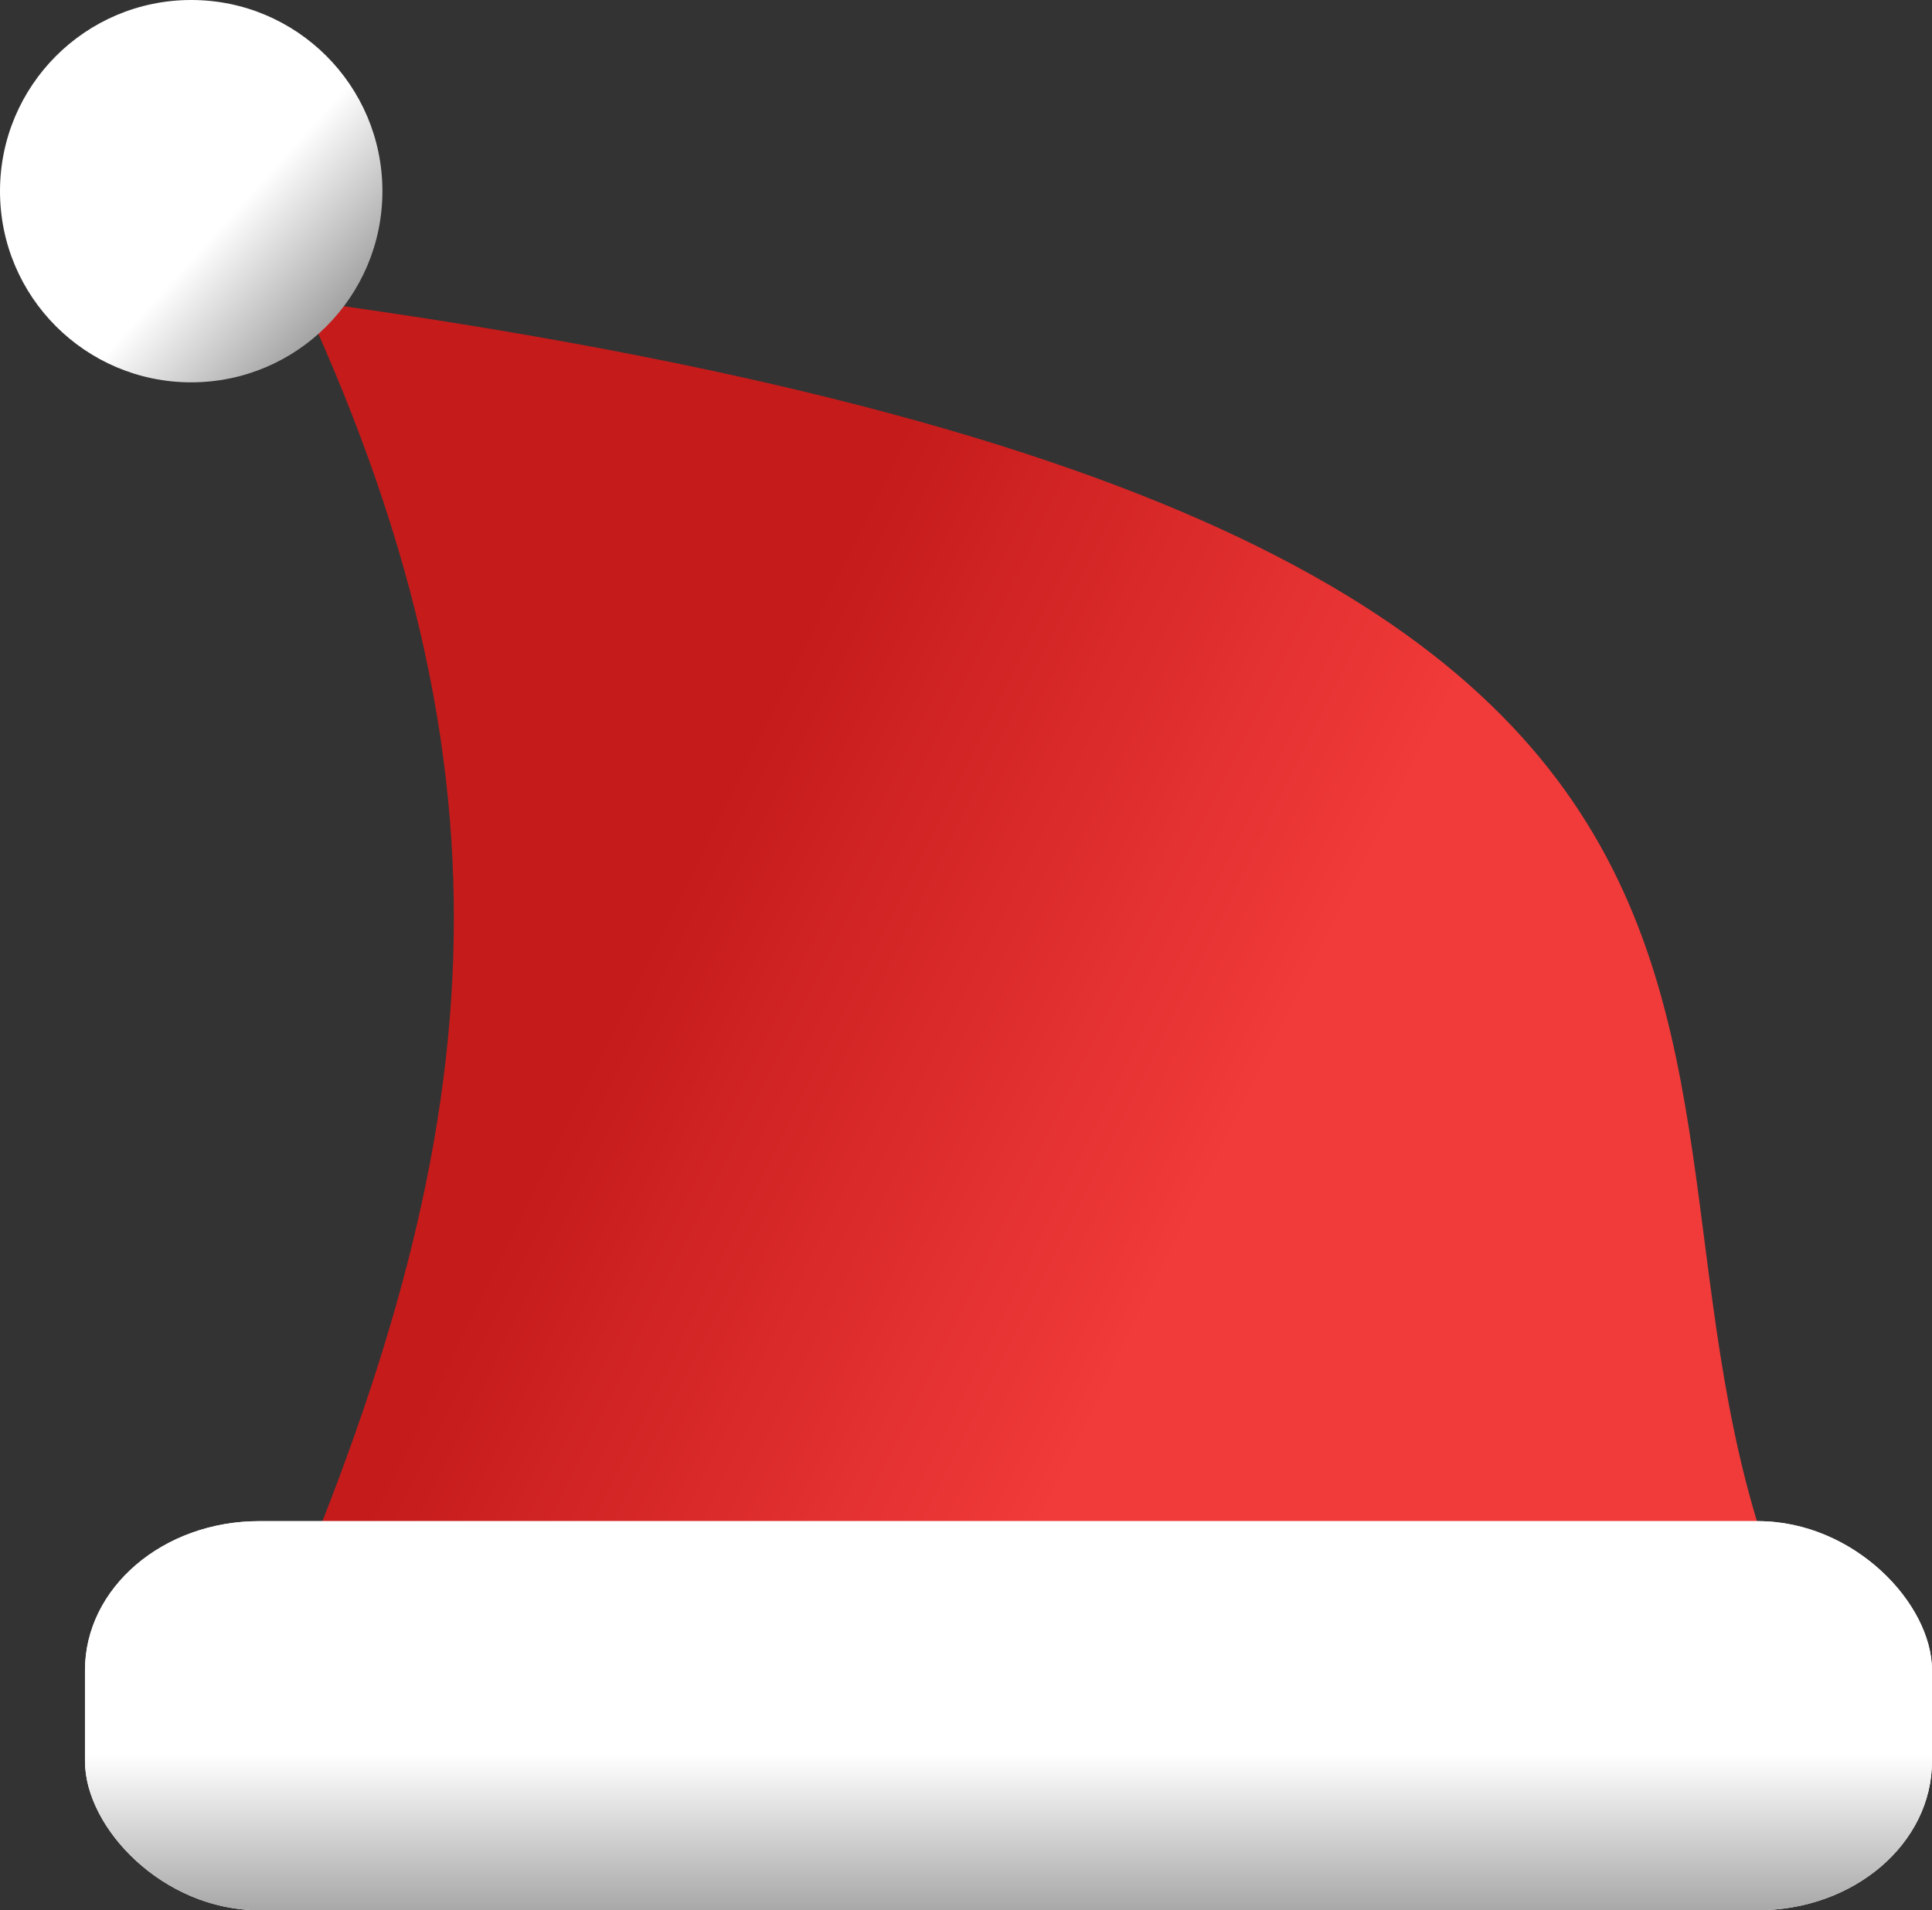
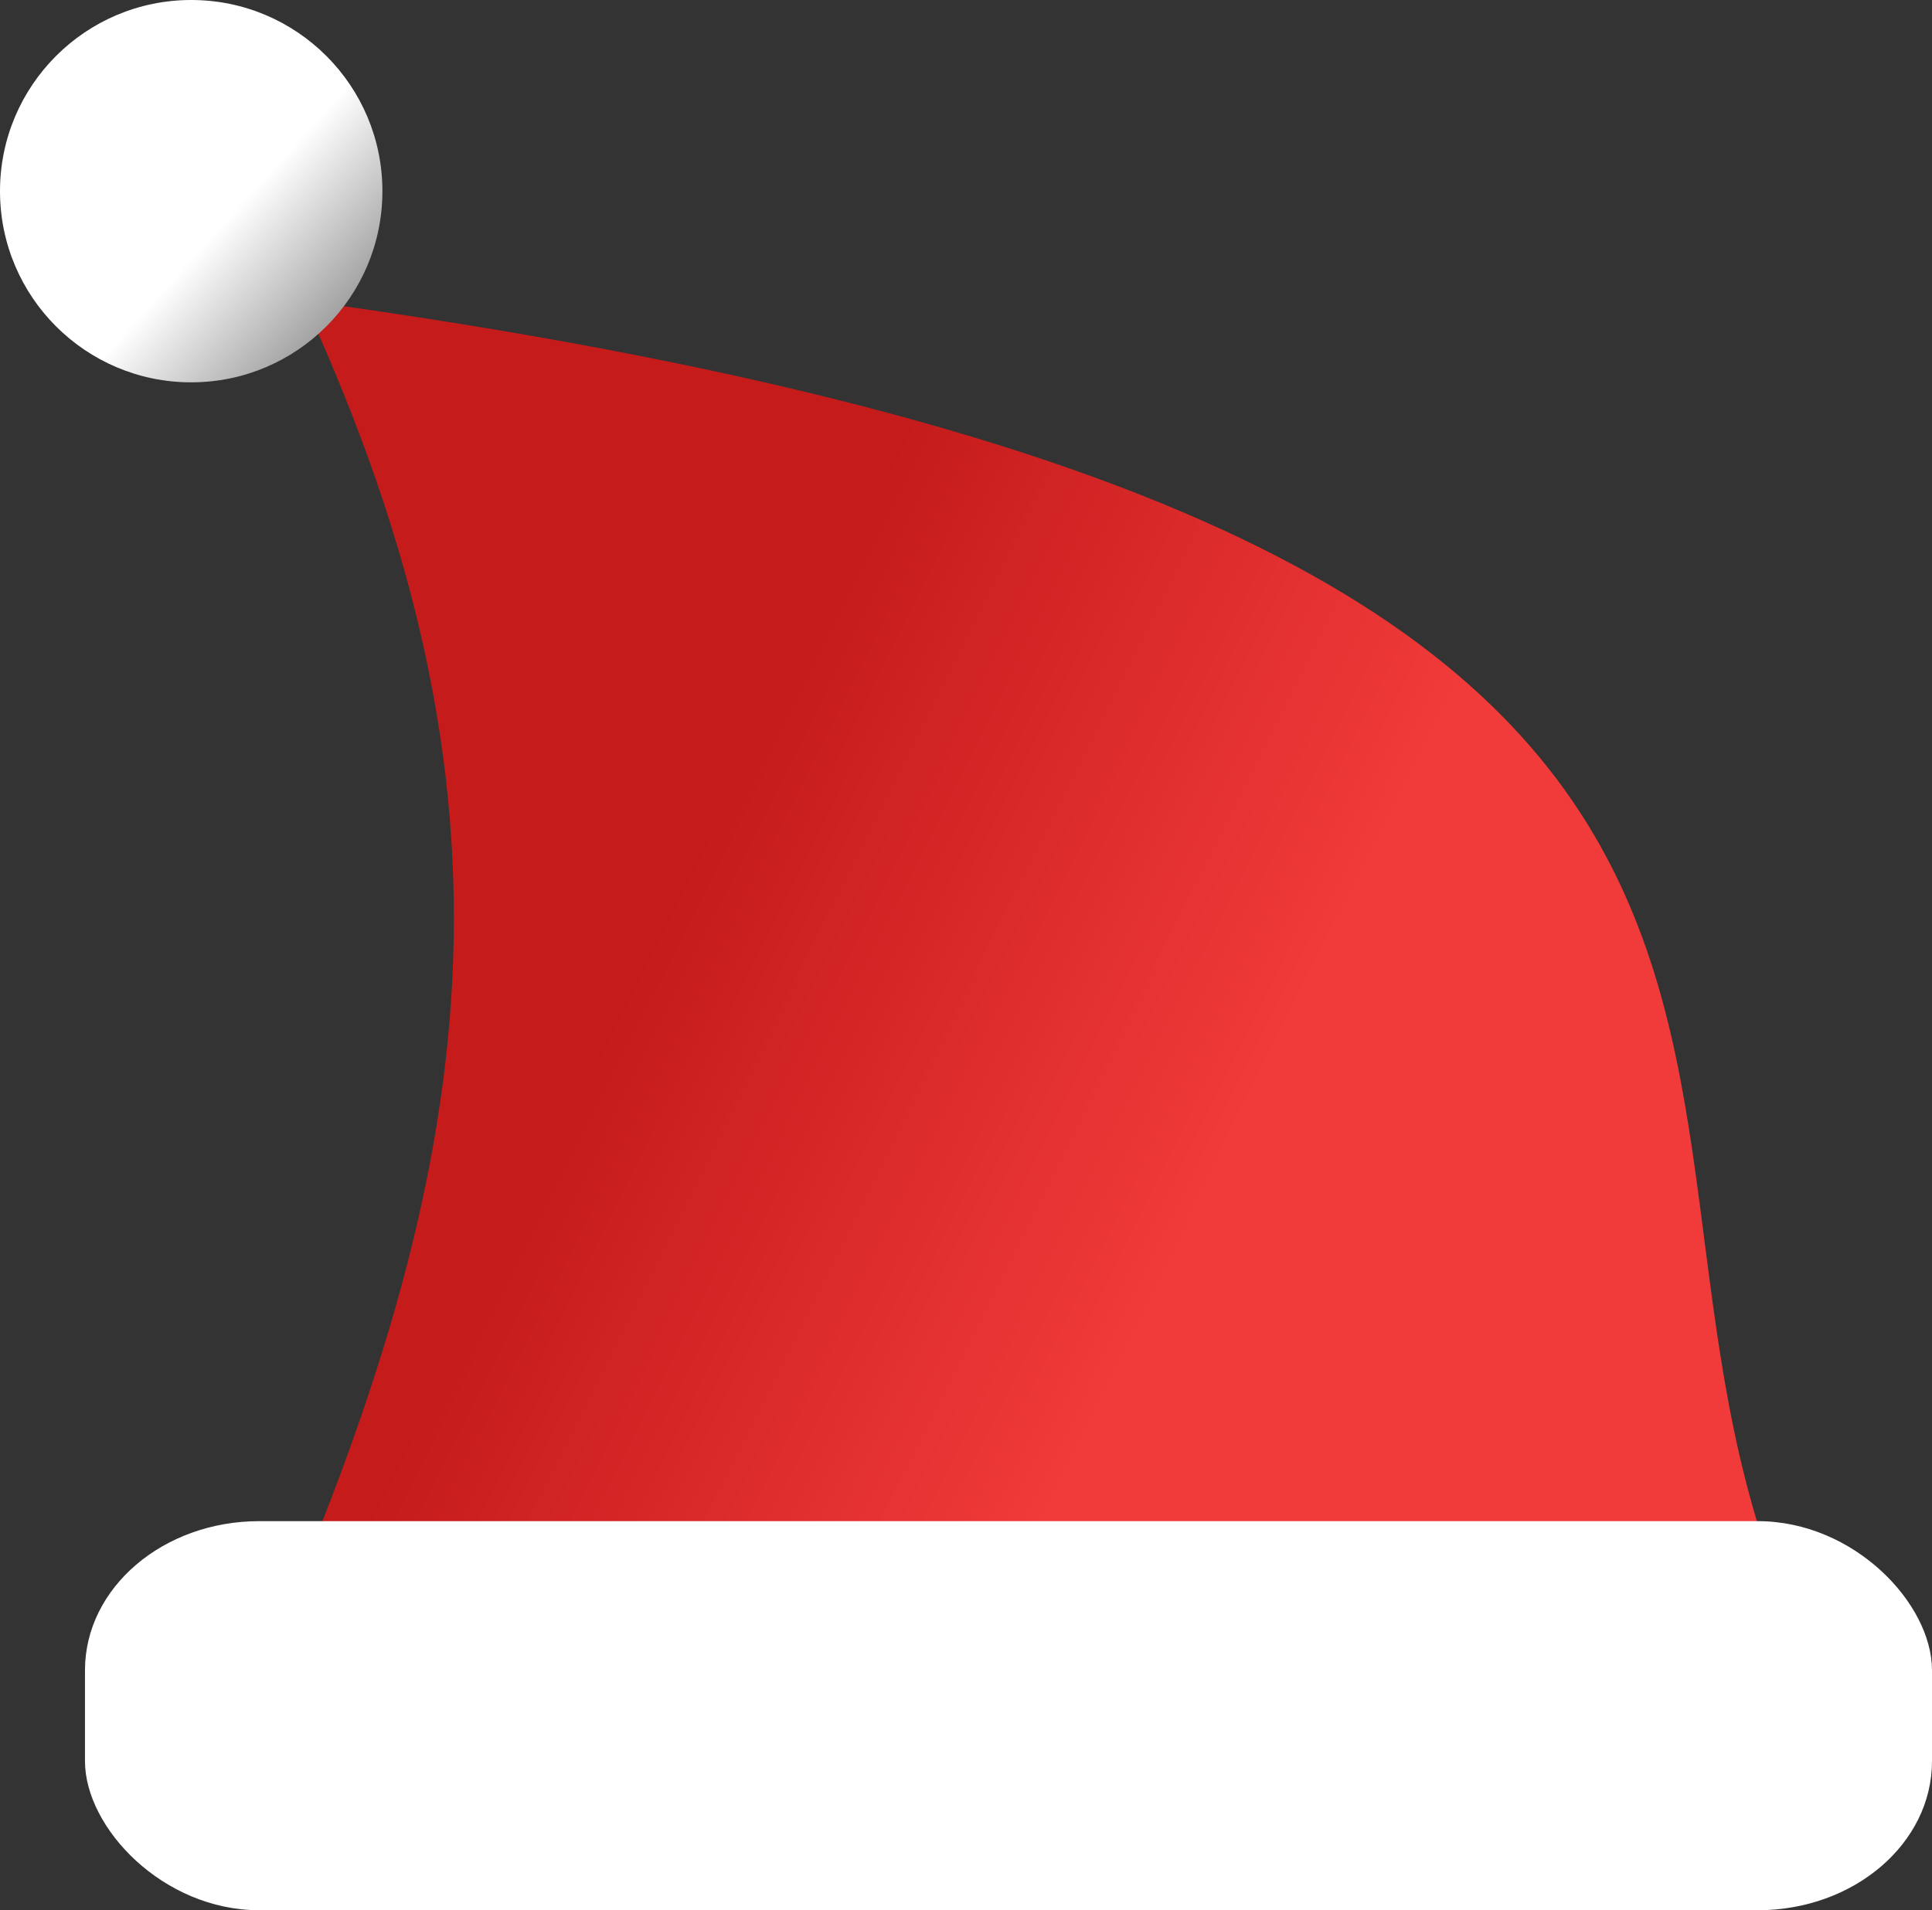
<svg xmlns="http://www.w3.org/2000/svg" width="81.32mm" height="80.419mm" version="1.1" viewBox="0 0 81.32 80.419" xml:space="preserve">
  <rect x="0" y="0" width="81.32" height="80.419" fill="#333333" stroke="none" />
  <defs>
    <linearGradient id="linearGradient7327" x1="54.453" x2="54.453" y1="68.469" y2="84.849" gradientUnits="userSpaceOnUse">
      <stop stop-color="#fff" offset="0" />
      <stop stop-color="#fff" offset=".6" />
      <stop stop-color="#a8a8a8" offset="1" />
    </linearGradient>
    <linearGradient id="linearGradient7337" x1="14.108" x2="26.168" y1="2.883" y2="13.761" gradientTransform="translate(0 4.17)" gradientUnits="userSpaceOnUse">
      <stop stop-color="#fff" offset="0" />
      <stop stop-color="#fff" offset=".613" />
      <stop stop-color="#a0a0a0" offset="1" />
    </linearGradient>
    <linearGradient id="linearGradient7347" x1="37.872" x2="85.233" y1="45.036" y2="66.948" gradientTransform="matrix(1 0 0 .935 0 4.793)" gradientUnits="userSpaceOnUse">
      <stop stop-color="#c51b1b" offset="0" />
      <stop stop-color="#f13a3a" offset=".5" />
    </linearGradient>
  </defs>
  <g transform="translate(-12.005 -4.43)" fill-rule="evenodd">
    <g stroke-width=".265">
      <path d="m24.775 17.084c73.928 10.11 51.795 34.522 63.517 57.199h-65.14c9.228-20.963 11.272-36.235 1.623-57.199z" fill="url(#linearGradient7347)" />
      <rect x="15.582" y="68.469" width="77.743" height="16.38" rx="7.335" ry="6.276" fill="#fff" />
-       <rect x="15.582" y="68.469" width="77.743" height="16.38" rx="7.335" ry="6.276" fill="url(#linearGradient7327)" />
    </g>
    <circle cx="20.053" cy="12.478" r="8.048" fill="url(#linearGradient7337)" />
  </g>
</svg>